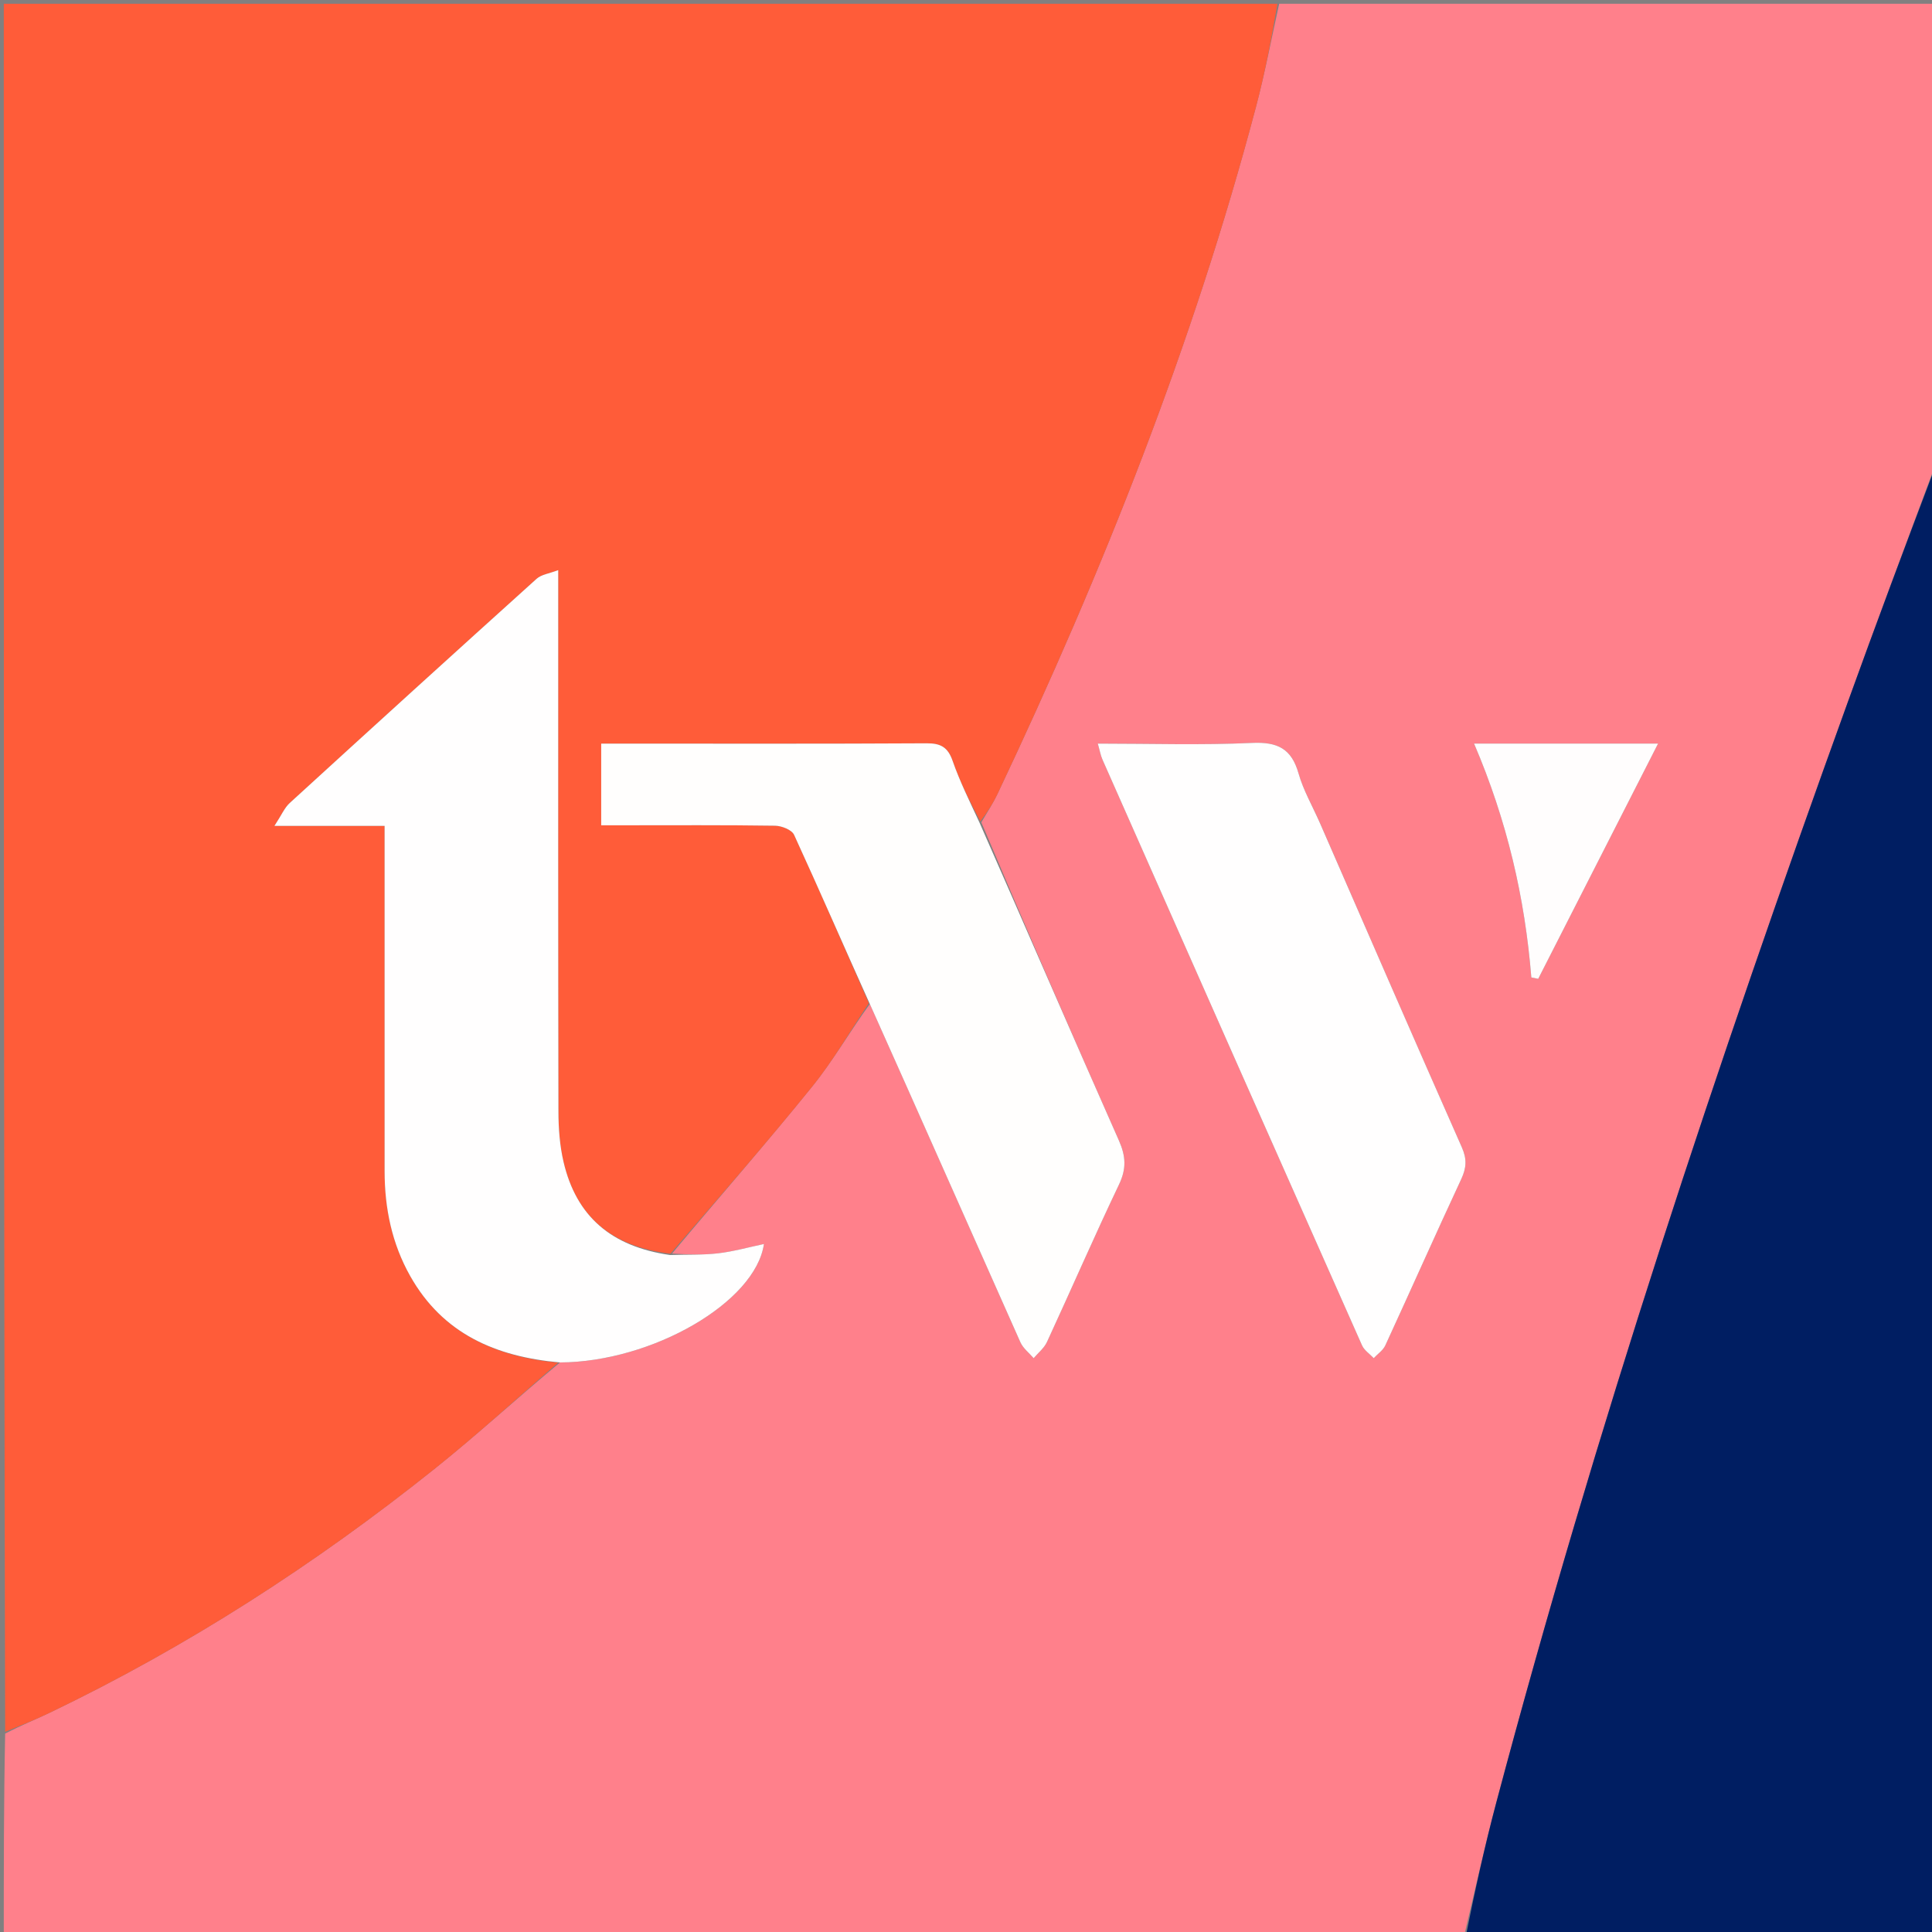
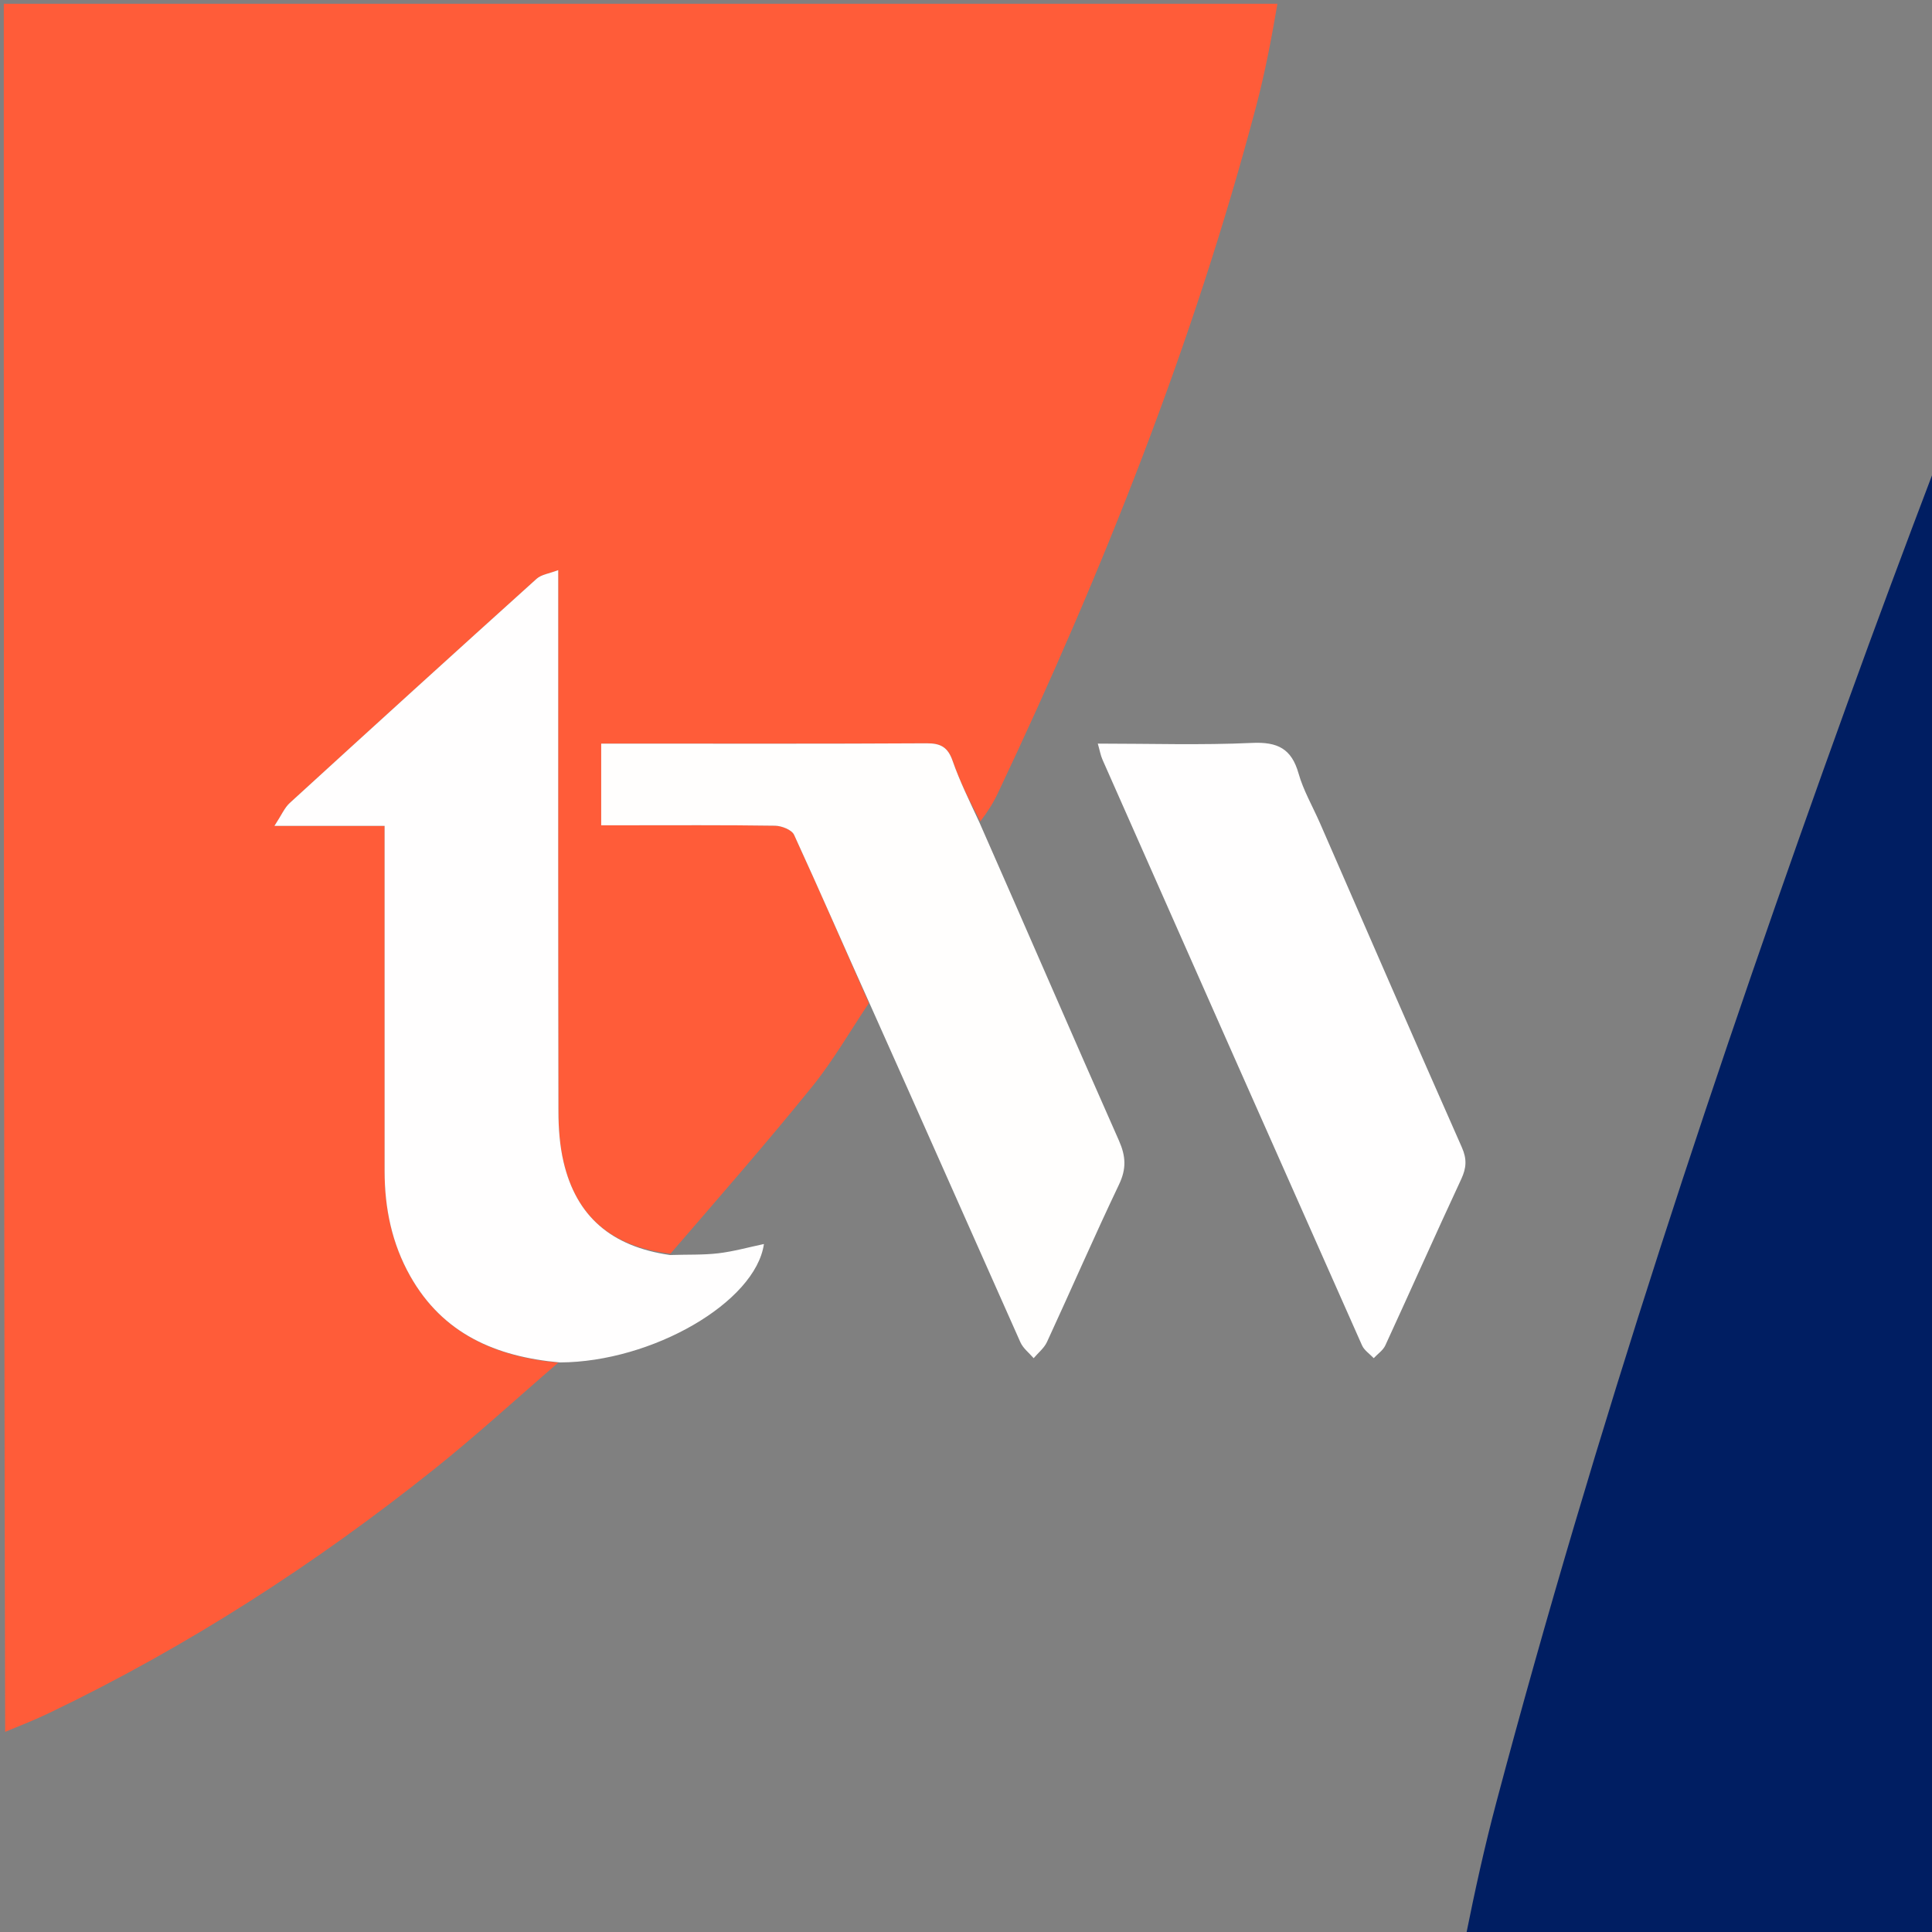
<svg xmlns="http://www.w3.org/2000/svg" width="500" height="500" viewBox="0 0 500 500" fill="none">
  <rect x="0" y="0" width="500" height="500" fill="#808080" stroke="none" />
  <g clip-path="url(#clip0_484_2629)">
    <g clip-path="url(#clip1_484_2629)">
-       <path d="M378.906 500.977C252.93 500.977 126.953 500.977 0.977 500.977C0.977 483.628 0.977 466.393 1.335 448.655C5.414 446.53 9.189 445.022 12.846 443.267C48.48 426.165 81.49 404.873 112.334 380.243C123.359 371.439 133.778 361.876 144.924 352.601C168.83 352.496 195.54 336.999 197.703 321.954C193.711 322.792 189.827 323.895 185.869 324.357C181.891 324.822 177.839 324.65 173.927 324.421C186.11 309.836 198.415 295.772 210.157 281.253C215.621 274.497 219.993 266.858 225.116 259.842C238.255 289.179 251.116 318.302 264.079 347.378C264.779 348.949 266.345 350.134 267.507 351.499C268.677 350.11 270.222 348.894 270.957 347.304C277.222 333.739 283.173 320.027 289.603 306.543C291.546 302.47 291.376 299.23 289.583 295.182C277.482 267.867 265.643 240.437 253.969 212.802C255.562 210.149 257.049 207.806 258.226 205.317C285.387 147.893 308.825 89.06 325.08 27.541C327.397 18.772 329.079 9.835 331.055 0.977C387.612 0.977 444.169 0.977 500.977 0.977C500.977 40.71 500.977 80.444 500.665 120.804C492.962 141.531 485.473 161.599 478.194 181.741C444.306 275.516 412.877 370.081 387.241 466.49C384.202 477.916 381.672 489.478 378.906 500.977ZM341.481 212.704C339.638 208.541 337.295 204.52 336.069 200.184C334.25 193.747 330.627 191.962 324.054 192.264C310.935 192.868 297.768 192.443 284.111 192.443C284.618 194.21 284.825 195.469 285.325 196.599C307.679 247.143 330.049 297.68 352.494 348.185C353.069 349.478 354.491 350.395 355.518 351.488C356.538 350.395 357.926 349.472 358.52 348.183C365.118 333.859 371.511 319.441 378.169 305.146C379.52 302.246 379.662 299.954 378.328 296.938C366.028 269.139 353.922 241.253 341.481 212.704ZM419.352 192.44C406.955 192.44 394.558 192.44 381.485 192.44C390.032 212.409 394.64 232.318 396.307 252.961C396.901 253.081 397.495 253.202 398.088 253.322C408.304 233.273 418.519 213.225 429.11 192.44C425.454 192.44 422.875 192.44 419.352 192.44Z" fill="#FF808B" />
      <path d="M144.473 352.659C133.778 361.876 123.359 371.439 112.334 380.243C81.49 404.873 48.48 426.165 12.846 443.267C9.189 445.022 5.414 446.53 1.335 448.197C0.977 299.236 0.977 150.229 0.977 0.977C110.697 0.977 220.418 0.977 330.597 0.977C329.079 9.835 327.397 18.772 325.08 27.541C308.825 89.06 285.387 147.893 258.226 205.317C257.049 207.806 255.562 210.149 253.709 212.569C250.944 207.367 248.399 202.259 246.536 196.913C245.301 193.368 243.455 192.344 239.802 192.365C213.298 192.52 186.793 192.448 160.289 192.448C158.74 192.448 157.192 192.448 155.59 192.448C155.59 199.802 155.59 206.404 155.59 213.582C157.578 213.582 159.32 213.582 161.061 213.582C174.232 213.582 187.405 213.496 200.573 213.689C202.277 213.714 204.909 214.742 205.506 216.043C212.14 230.485 218.457 245.071 224.859 259.619C219.993 266.858 215.621 274.497 210.157 281.253C198.415 295.772 186.11 309.836 173.505 324.464C158.168 322.613 149.126 314.761 145.846 300.714C144.859 296.487 144.531 292.022 144.521 287.665C144.429 243.26 144.465 198.855 144.465 154.45C144.465 152.519 144.465 150.587 144.465 147.55C142.121 148.455 140.103 148.684 138.877 149.789C117.503 169.057 96.21 188.413 74.97 207.828C73.631 209.053 72.876 210.917 71.028 213.736C81.575 213.736 90.401 213.736 99.537 213.736C99.537 216.157 99.537 217.922 99.537 219.688C99.537 247.502 99.534 275.316 99.538 303.13C99.54 312.721 101.436 321.878 106.184 330.282C114.584 345.151 128.247 351.125 144.473 352.659Z" fill="#FF5C39" />
      <path d="M379.364 500.973C381.672 489.474 384.203 477.912 387.241 466.486C412.878 370.077 444.306 275.512 478.195 181.738C485.474 161.595 492.962 141.528 500.666 121.258C500.977 247.61 500.977 374.13 500.977 500.973C460.593 500.973 420.207 500.973 379.364 500.973Z" fill="#001E62" />
      <path d="M144.924 352.597C128.247 351.121 114.584 345.147 106.184 330.279C101.436 321.875 99.54 312.718 99.538 303.127C99.534 275.313 99.537 247.499 99.537 219.685C99.537 217.919 99.537 216.153 99.537 213.733C90.401 213.733 81.575 213.733 71.027 213.733C72.876 210.913 73.631 209.049 74.97 207.825C96.21 188.41 117.503 169.054 138.876 149.786C140.103 148.68 142.121 148.452 144.465 147.547C144.465 150.584 144.465 152.515 144.465 154.447C144.465 198.852 144.429 243.257 144.521 287.661C144.53 292.018 144.858 296.484 145.845 300.71C149.125 314.757 158.168 322.61 173.396 324.796C177.838 324.646 181.891 324.819 185.869 324.354C189.827 323.891 193.711 322.789 197.703 321.951C195.54 336.995 168.83 352.493 144.924 352.597Z" fill="#FFFEFE" />
      <path d="M225.116 259.844C218.456 245.073 212.139 230.487 205.506 216.045C204.908 214.745 202.276 213.716 200.572 213.691C187.404 213.498 174.232 213.585 161.061 213.584C159.319 213.584 157.577 213.584 155.59 213.584C155.59 206.406 155.59 199.804 155.59 192.45C157.191 192.45 158.74 192.45 160.289 192.45C186.793 192.45 213.298 192.522 239.802 192.368C243.455 192.346 245.301 193.37 246.536 196.915C248.398 202.261 250.943 207.369 253.459 212.812C265.642 240.439 277.482 267.869 289.582 295.184C291.375 299.232 291.545 302.473 289.603 306.545C283.172 320.029 277.221 333.742 270.956 347.306C270.222 348.896 268.676 350.112 267.507 351.501C266.344 350.136 264.779 348.951 264.079 347.38C251.115 318.304 238.255 289.181 225.116 259.844Z" fill="#FFFEFD" />
      <path d="M341.621 213.05C353.923 241.255 366.029 269.141 378.329 296.941C379.663 299.956 379.521 302.248 378.17 305.149C371.512 319.443 365.119 333.861 358.521 348.185C357.927 349.474 356.538 350.397 355.519 351.49C354.491 350.397 353.069 349.48 352.494 348.187C330.05 297.682 307.68 247.145 285.325 196.601C284.826 195.471 284.618 194.212 284.111 192.445C297.769 192.445 310.935 192.87 324.055 192.266C330.628 191.964 334.25 193.749 336.07 200.186C337.295 204.522 339.638 208.543 341.621 213.05Z" fill="#FFFEFE" />
-       <path d="M419.824 192.438C422.875 192.438 425.454 192.438 429.11 192.438C418.519 213.223 408.304 233.271 398.088 253.32C397.495 253.199 396.901 253.079 396.307 252.959C394.64 232.315 390.032 212.407 381.485 192.438C394.558 192.438 406.955 192.438 419.824 192.438Z" fill="#FFFDFD" />
    </g>
  </g>
  <defs>
    <clipPath id="clip0_484_2629">
      <rect width="500" height="500" fill="white" />
    </clipPath>
    <clipPath id="clip1_484_2629">
      <rect width="500" height="500" fill="white" />
    </clipPath>
  </defs>
</svg>